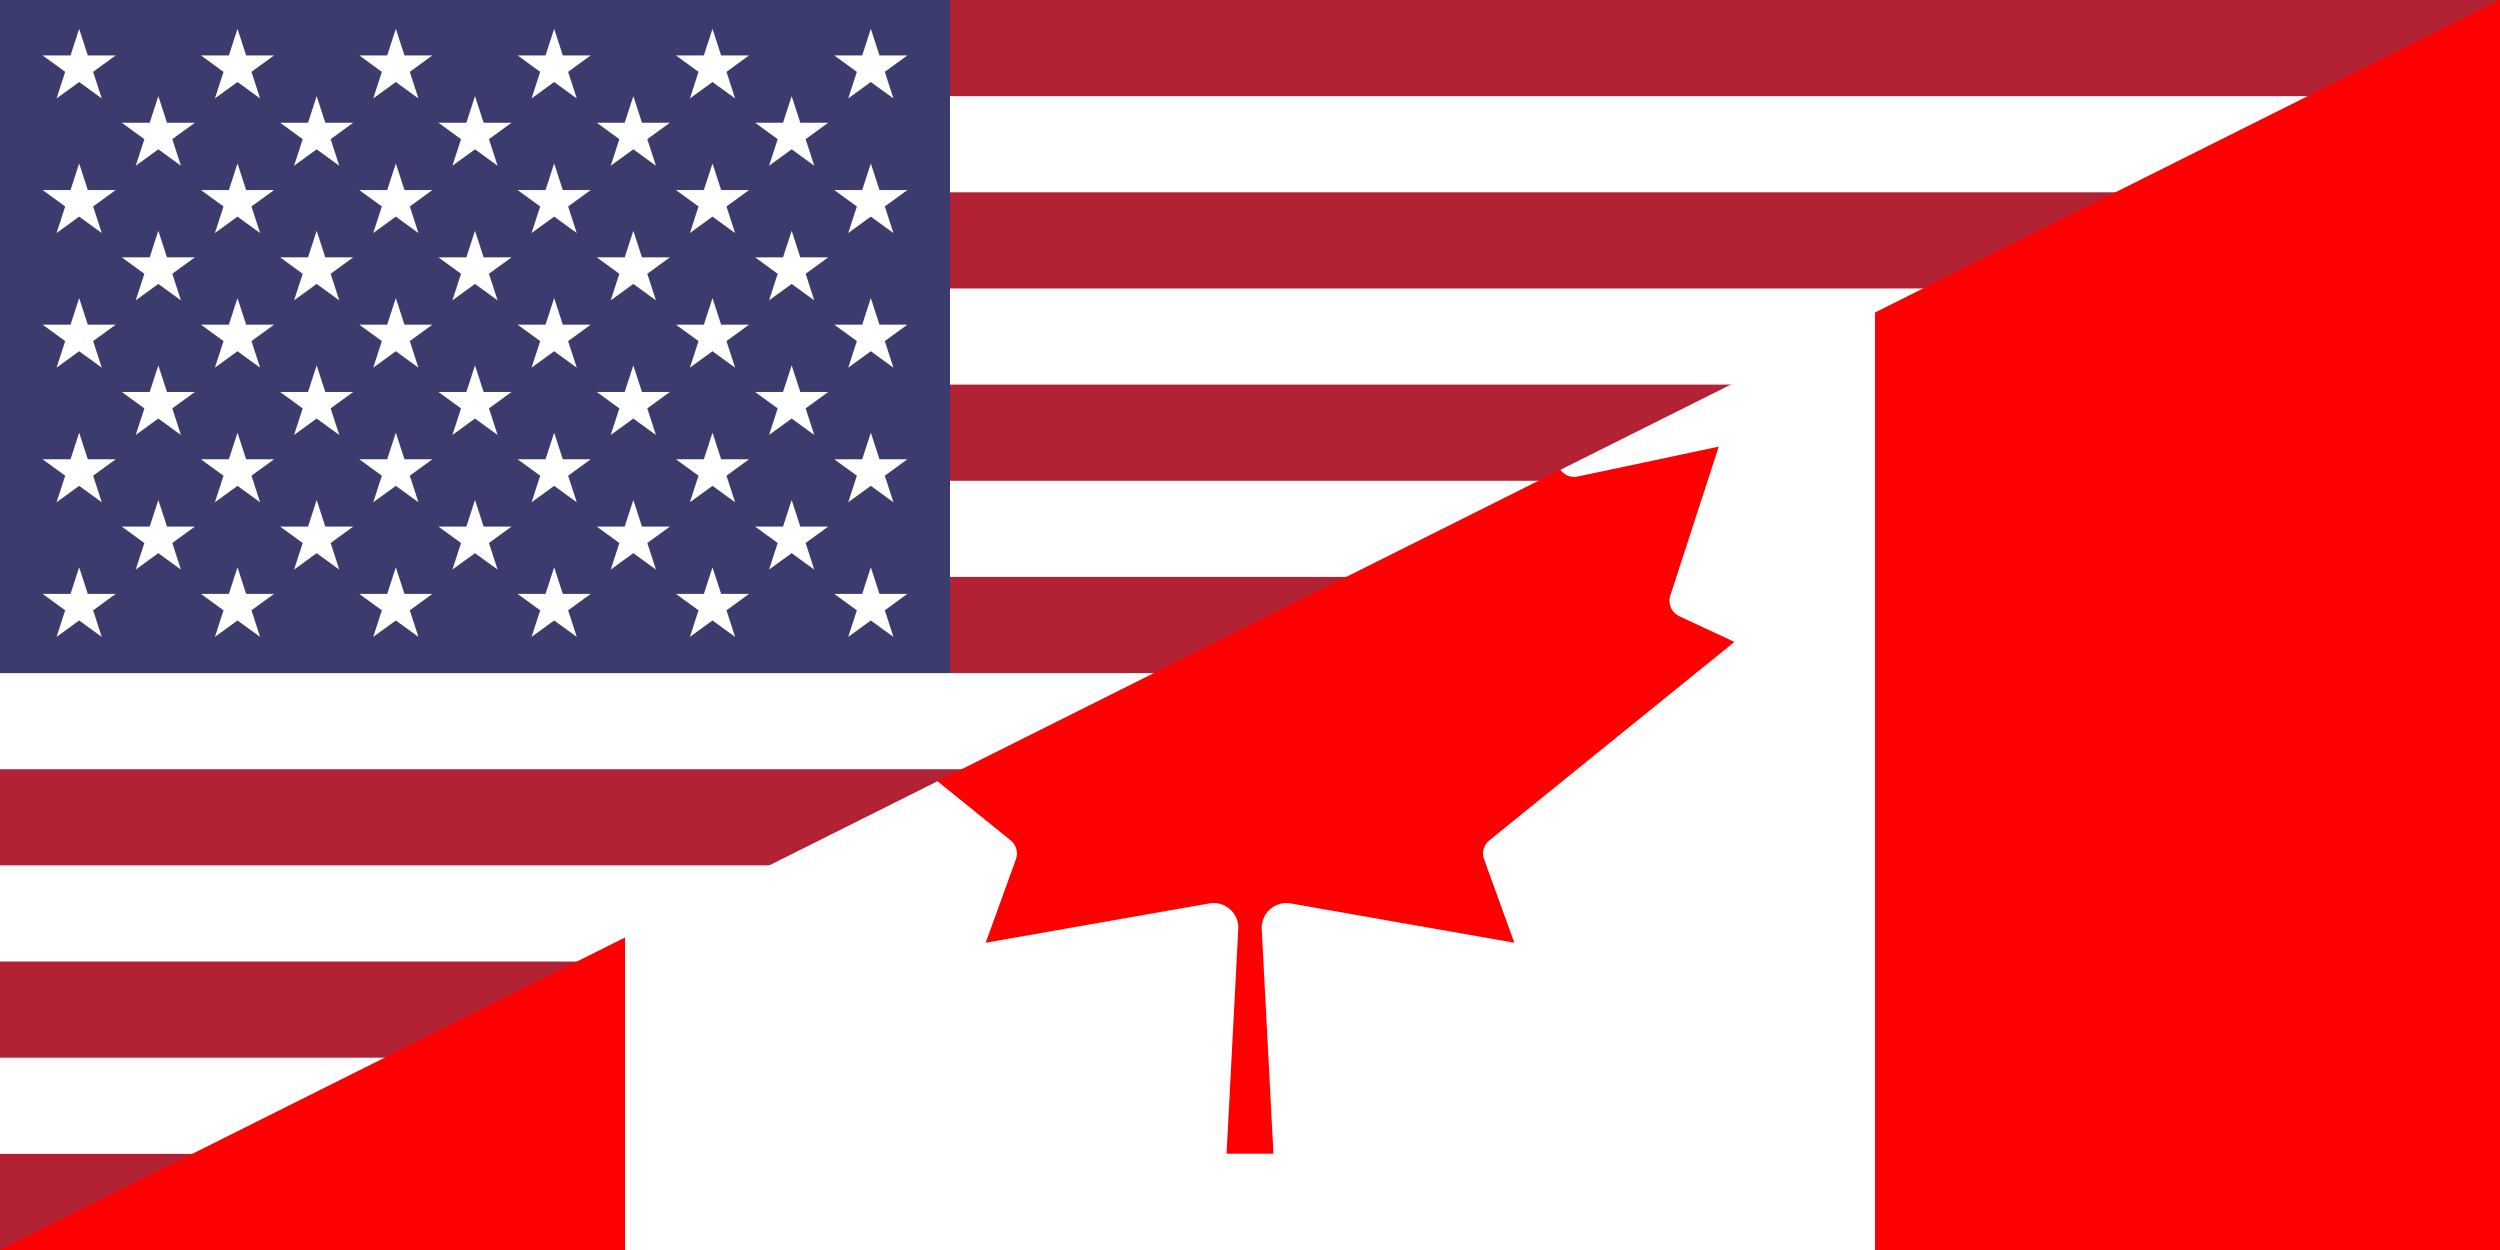
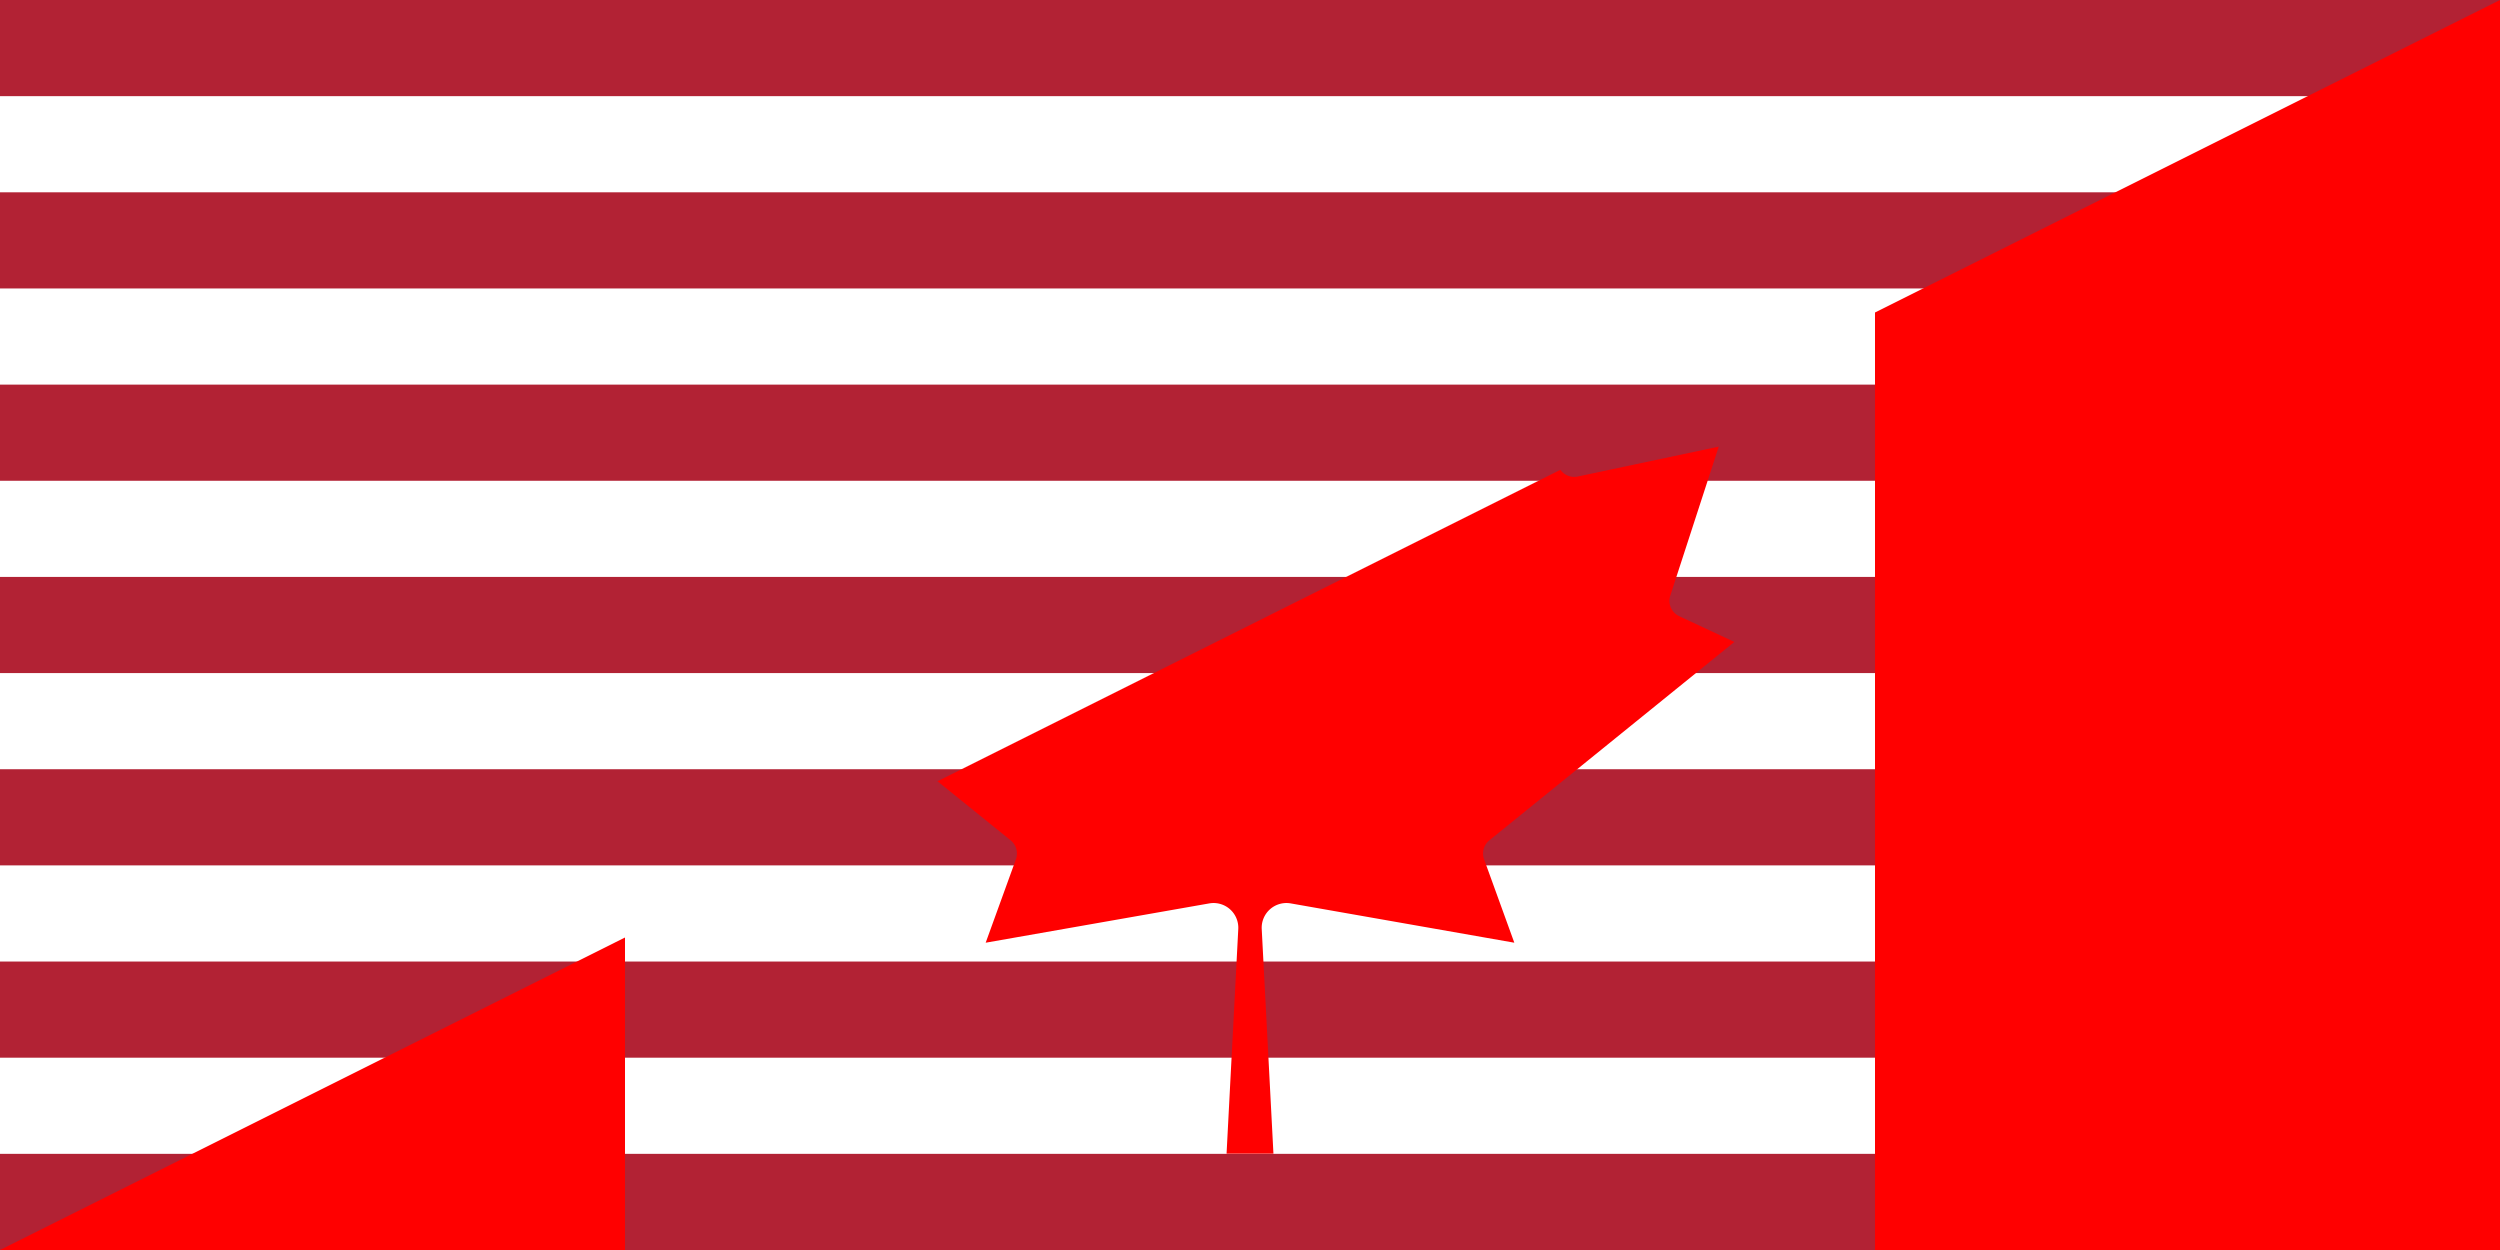
<svg xmlns="http://www.w3.org/2000/svg" width="1200" height="600" viewBox="0 0 124800 62400" fill="#fff">
  <title>Hybrid flag of Canada and the United States</title>
  <defs>
    <pattern patternUnits="userSpaceOnUse" width="494" height="420" id="s">
-       <path fill="#fff" d="m247 90 70.5 217.1-184.6-134.2h228.2L176.5 307.1z" />
-     </pattern>
+       </pattern>
  </defs>
  <g transform="scale(16)">
    <path d="m0 0h7800v3900H0z" />
    <path stroke="#b22234" stroke-width="7800" stroke-dasharray="300" d="m3900 0v3900" />
-     <path fill="#3c3b6e" d="m0 0h2964v2100H0z" />
    <g fill="url(#s)">
-       <path d="m0 0h2964v2100H0z" />
-       <path transform="translate(247,210)" d="m0 0h2470v1680H0z" />
-     </g>
+       </g>
  </g>
  <g transform="scale(13)">
-     <path d="m7200 1200 1800 1800-1800 1800H2400l-500-400 500-800 1200-600h1200l1192-1196z" />
    <path fill="#f00" d="m9600 0v4800H7200V1200zM2400 3600v1200H0zm2310 830 45-863a95 95 0 0 0-111-98l-859 151 116-320a65 65 0 0 0-20-73l-281-227 2392-1196a65 65 0 0 0 66 26l542-115-186 572a65 65 0 0 0 34 79l212 99-941 762a65 65 0 0 0-20 73l116 320-859-151a95 95 0 0 0-111 98l45 863z" />
  </g>
</svg>